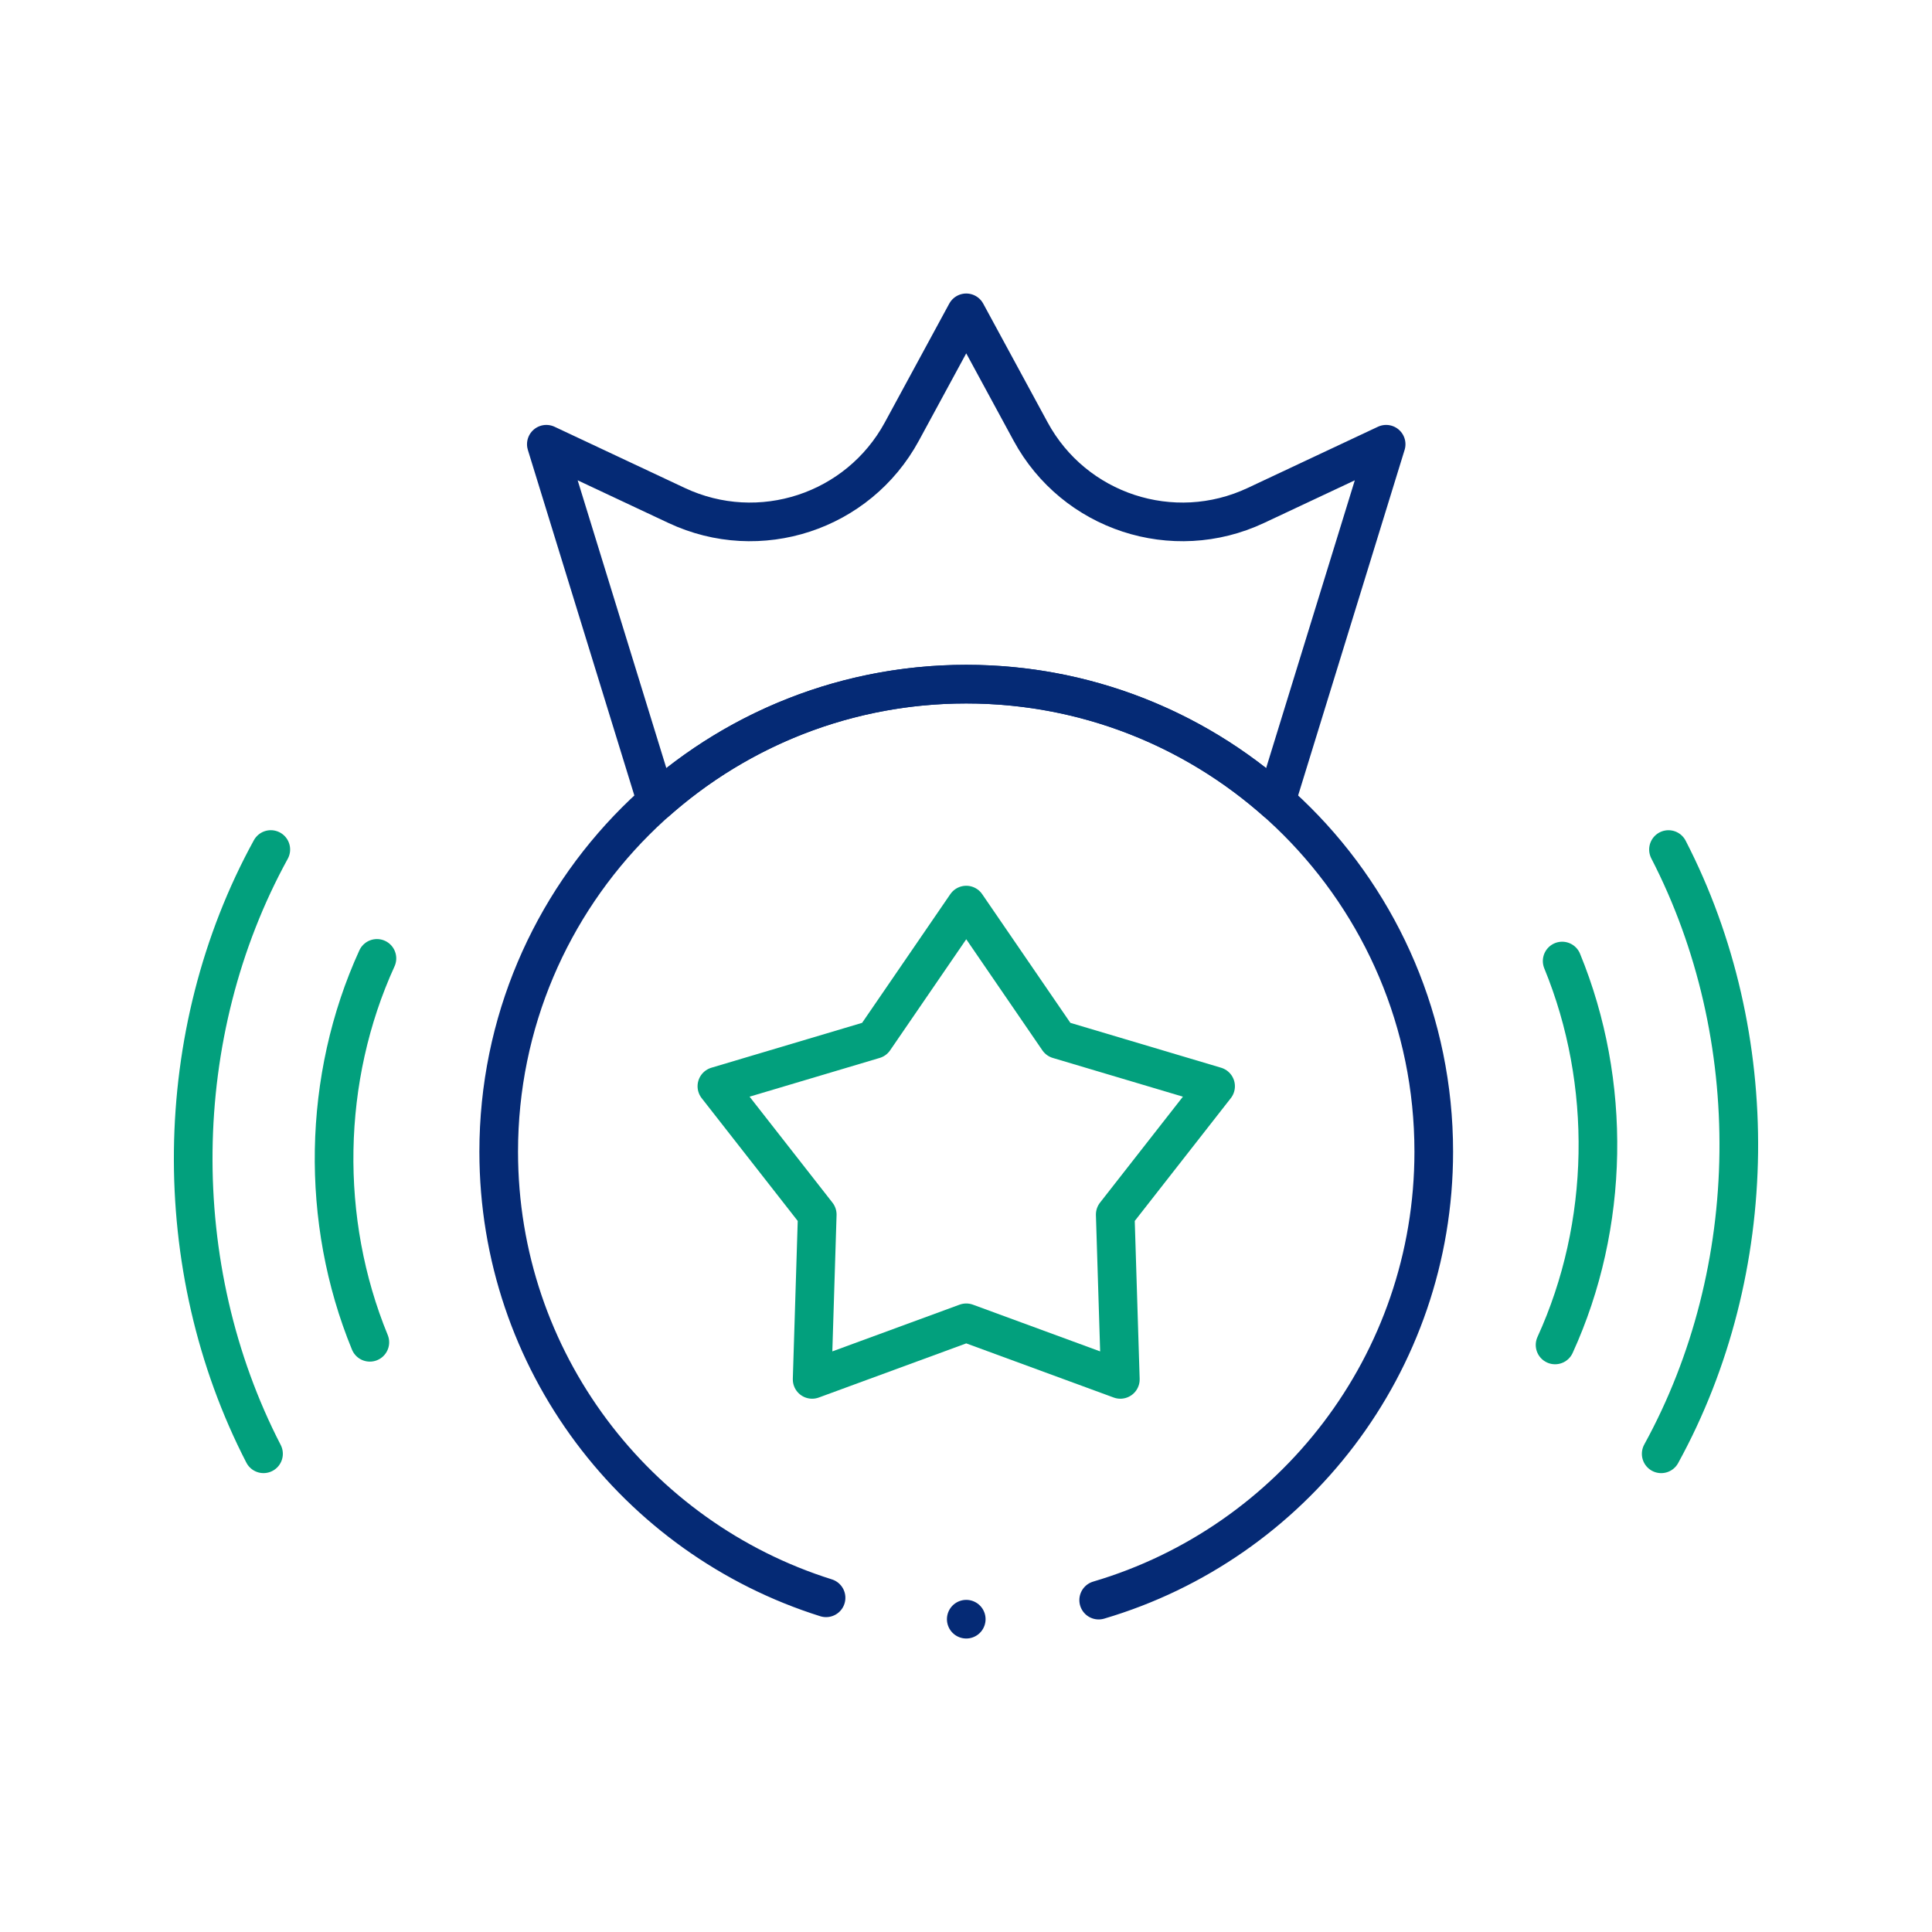
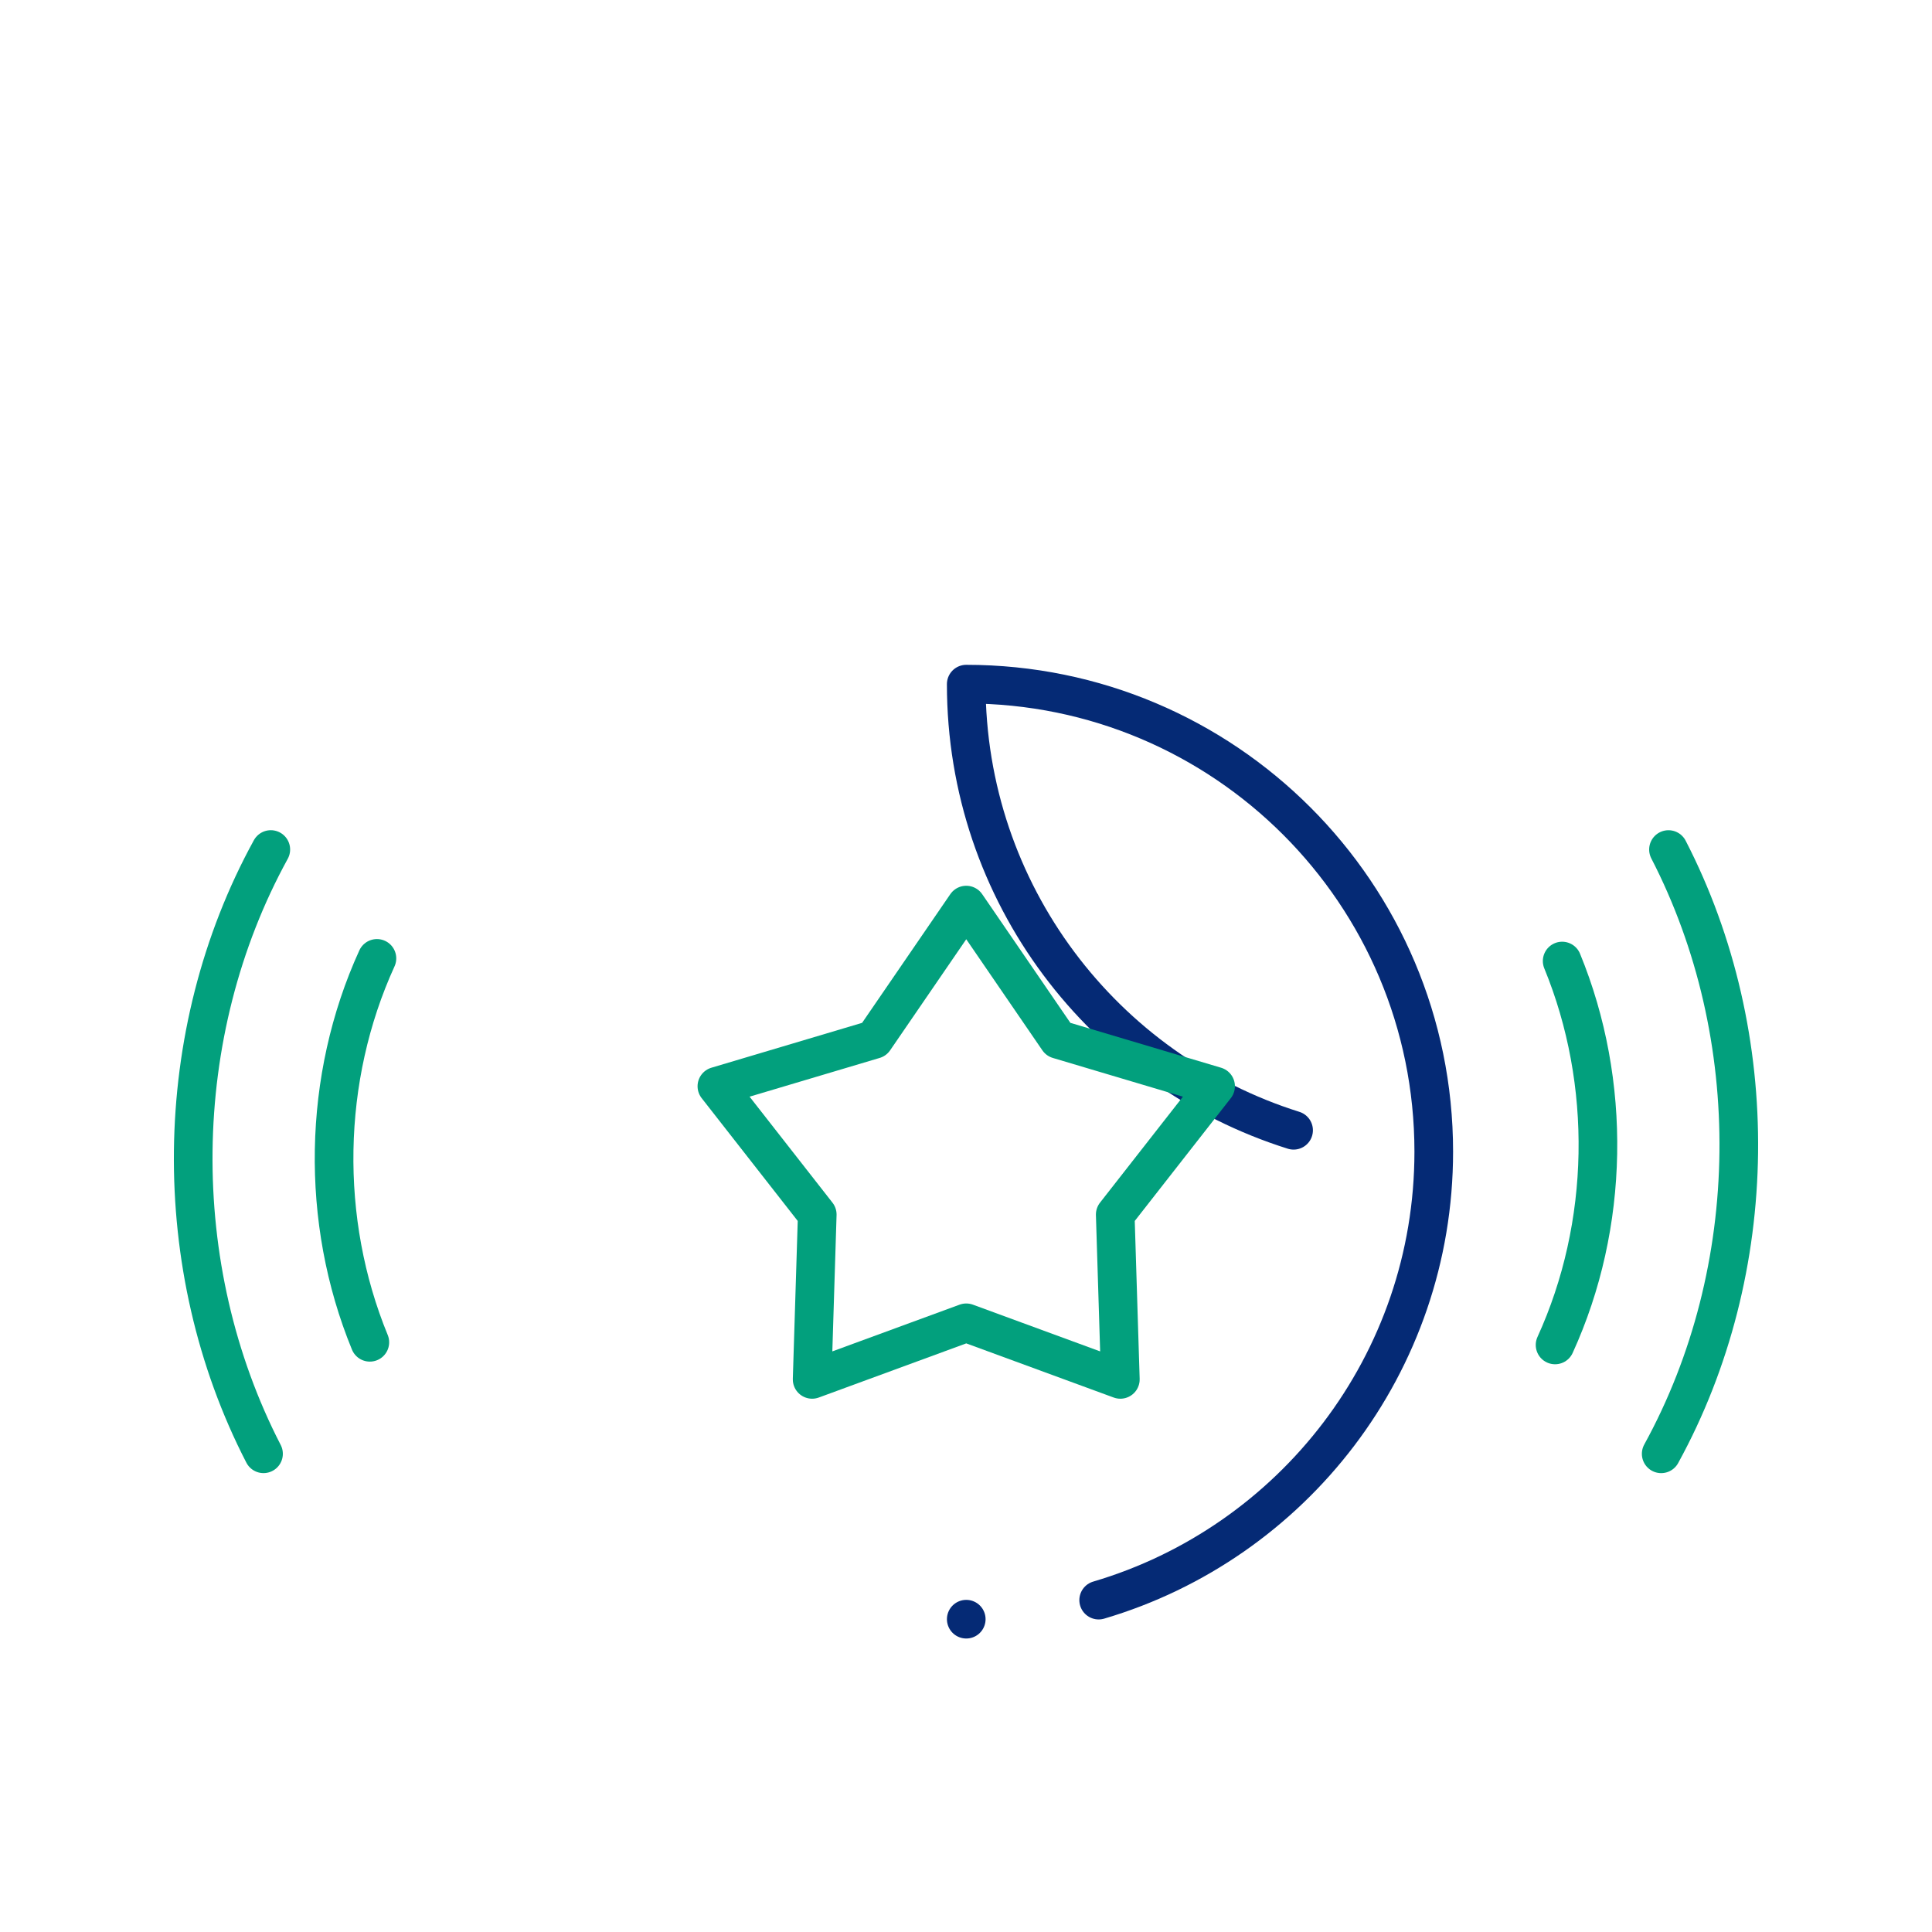
<svg xmlns="http://www.w3.org/2000/svg" id="Layer_1" viewBox="0 0 100 100">
-   <path d="M56.867,82.822c10.026-2.956,17.344-12.229,17.344-23.212,0-13.365-10.834-24.199-24.199-24.199s-24.199,10.834-24.199,24.199c0,10.837,7.124,20.009,16.944,23.092" style="fill:none; stroke:#052a75; stroke-linecap:round; stroke-linejoin:round; stroke-width:2px;" />
+   <path d="M56.867,82.822c10.026-2.956,17.344-12.229,17.344-23.212,0-13.365-10.834-24.199-24.199-24.199c0,10.837,7.124,20.009,16.944,23.092" style="fill:none; stroke:#052a75; stroke-linecap:round; stroke-linejoin:round; stroke-width:2px;" />
  <path d="M13.64,75.248c-4.976-9.644-4.851-21.758.377-31.277" style="fill:none; stroke:#02a07d; stroke-linecap:round; stroke-linejoin:round; stroke-width:2px;" />
  <path d="M19.51,49.606c-2.83,6.194-2.953,13.575-.367,19.871" style="fill:none; stroke:#02a07d; stroke-linecap:round; stroke-linejoin:round; stroke-width:2px;" />
  <path d="M86.36,43.972c4.976,9.644,4.851,21.758-.377,31.277" style="fill:none; stroke:#02a07d; stroke-linecap:round; stroke-linejoin:round; stroke-width:2px;" />
  <path d="M80.49,69.614c2.83-6.194,2.953-13.575.367-19.871" style="fill:none; stroke:#02a07d; stroke-linecap:round; stroke-linejoin:round; stroke-width:2px;" />
  <polygon points="50.013 46.847 54.778 53.8 62.919 56.224 57.724 62.865 57.989 71.397 50.013 68.468 42.036 71.397 42.301 62.865 37.106 56.224 45.247 53.8 50.013 46.847" style="fill:none; stroke:#02a07d; stroke-linecap:round; stroke-linejoin:round; stroke-width:2px;" />
-   <path d="M71.746,22.994l-5.698,18.492c-4.27-3.78-9.886-6.075-16.036-6.075s-11.766,2.295-16.036,6.075l-5.698-18.492,6.745,3.169c4.286,2.014,9.399.335,11.657-3.828l3.332-6.143,3.332,6.143c2.258,4.163,7.371,5.842,11.657,3.828l6.745-3.169Z" style="fill:none; stroke:#052a75; stroke-linecap:round; stroke-linejoin:round; stroke-width:2px;" />
  <line x1="50.013" y1="83.809" x2="50.013" y2="83.809" style="fill:none; stroke:#052a75; stroke-linecap:round; stroke-linejoin:round; stroke-width:2px;" />
</svg>